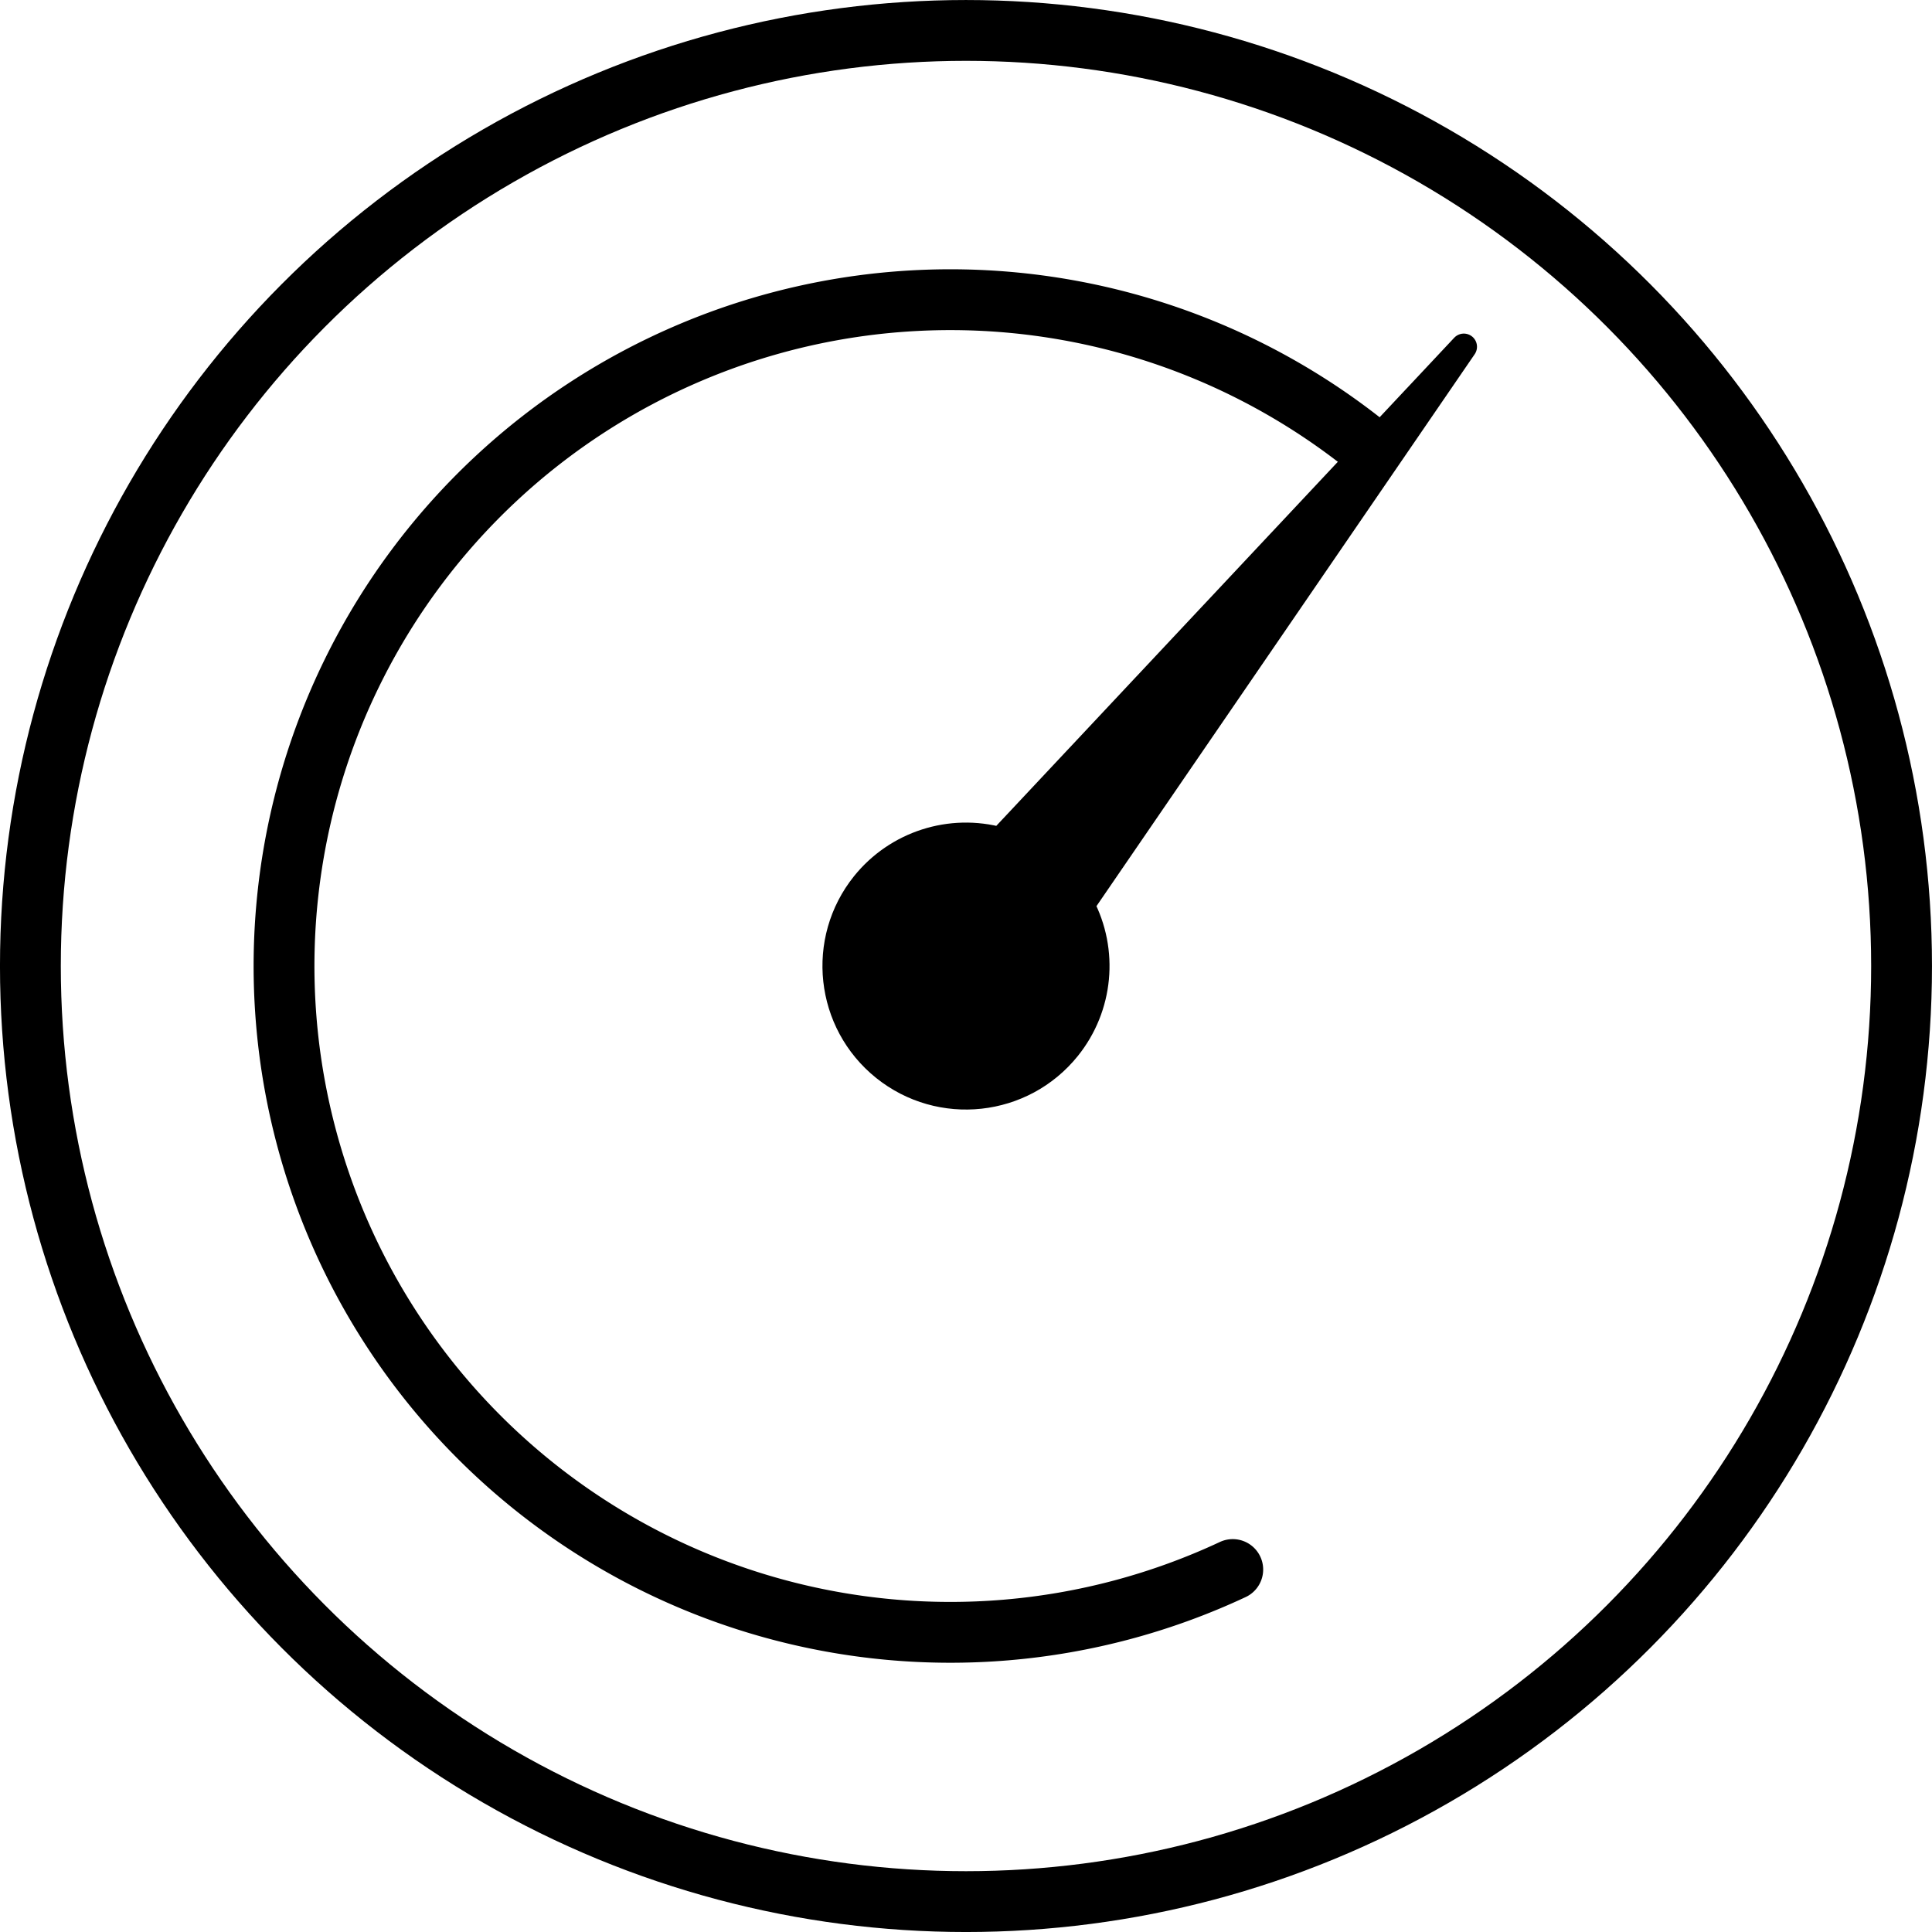
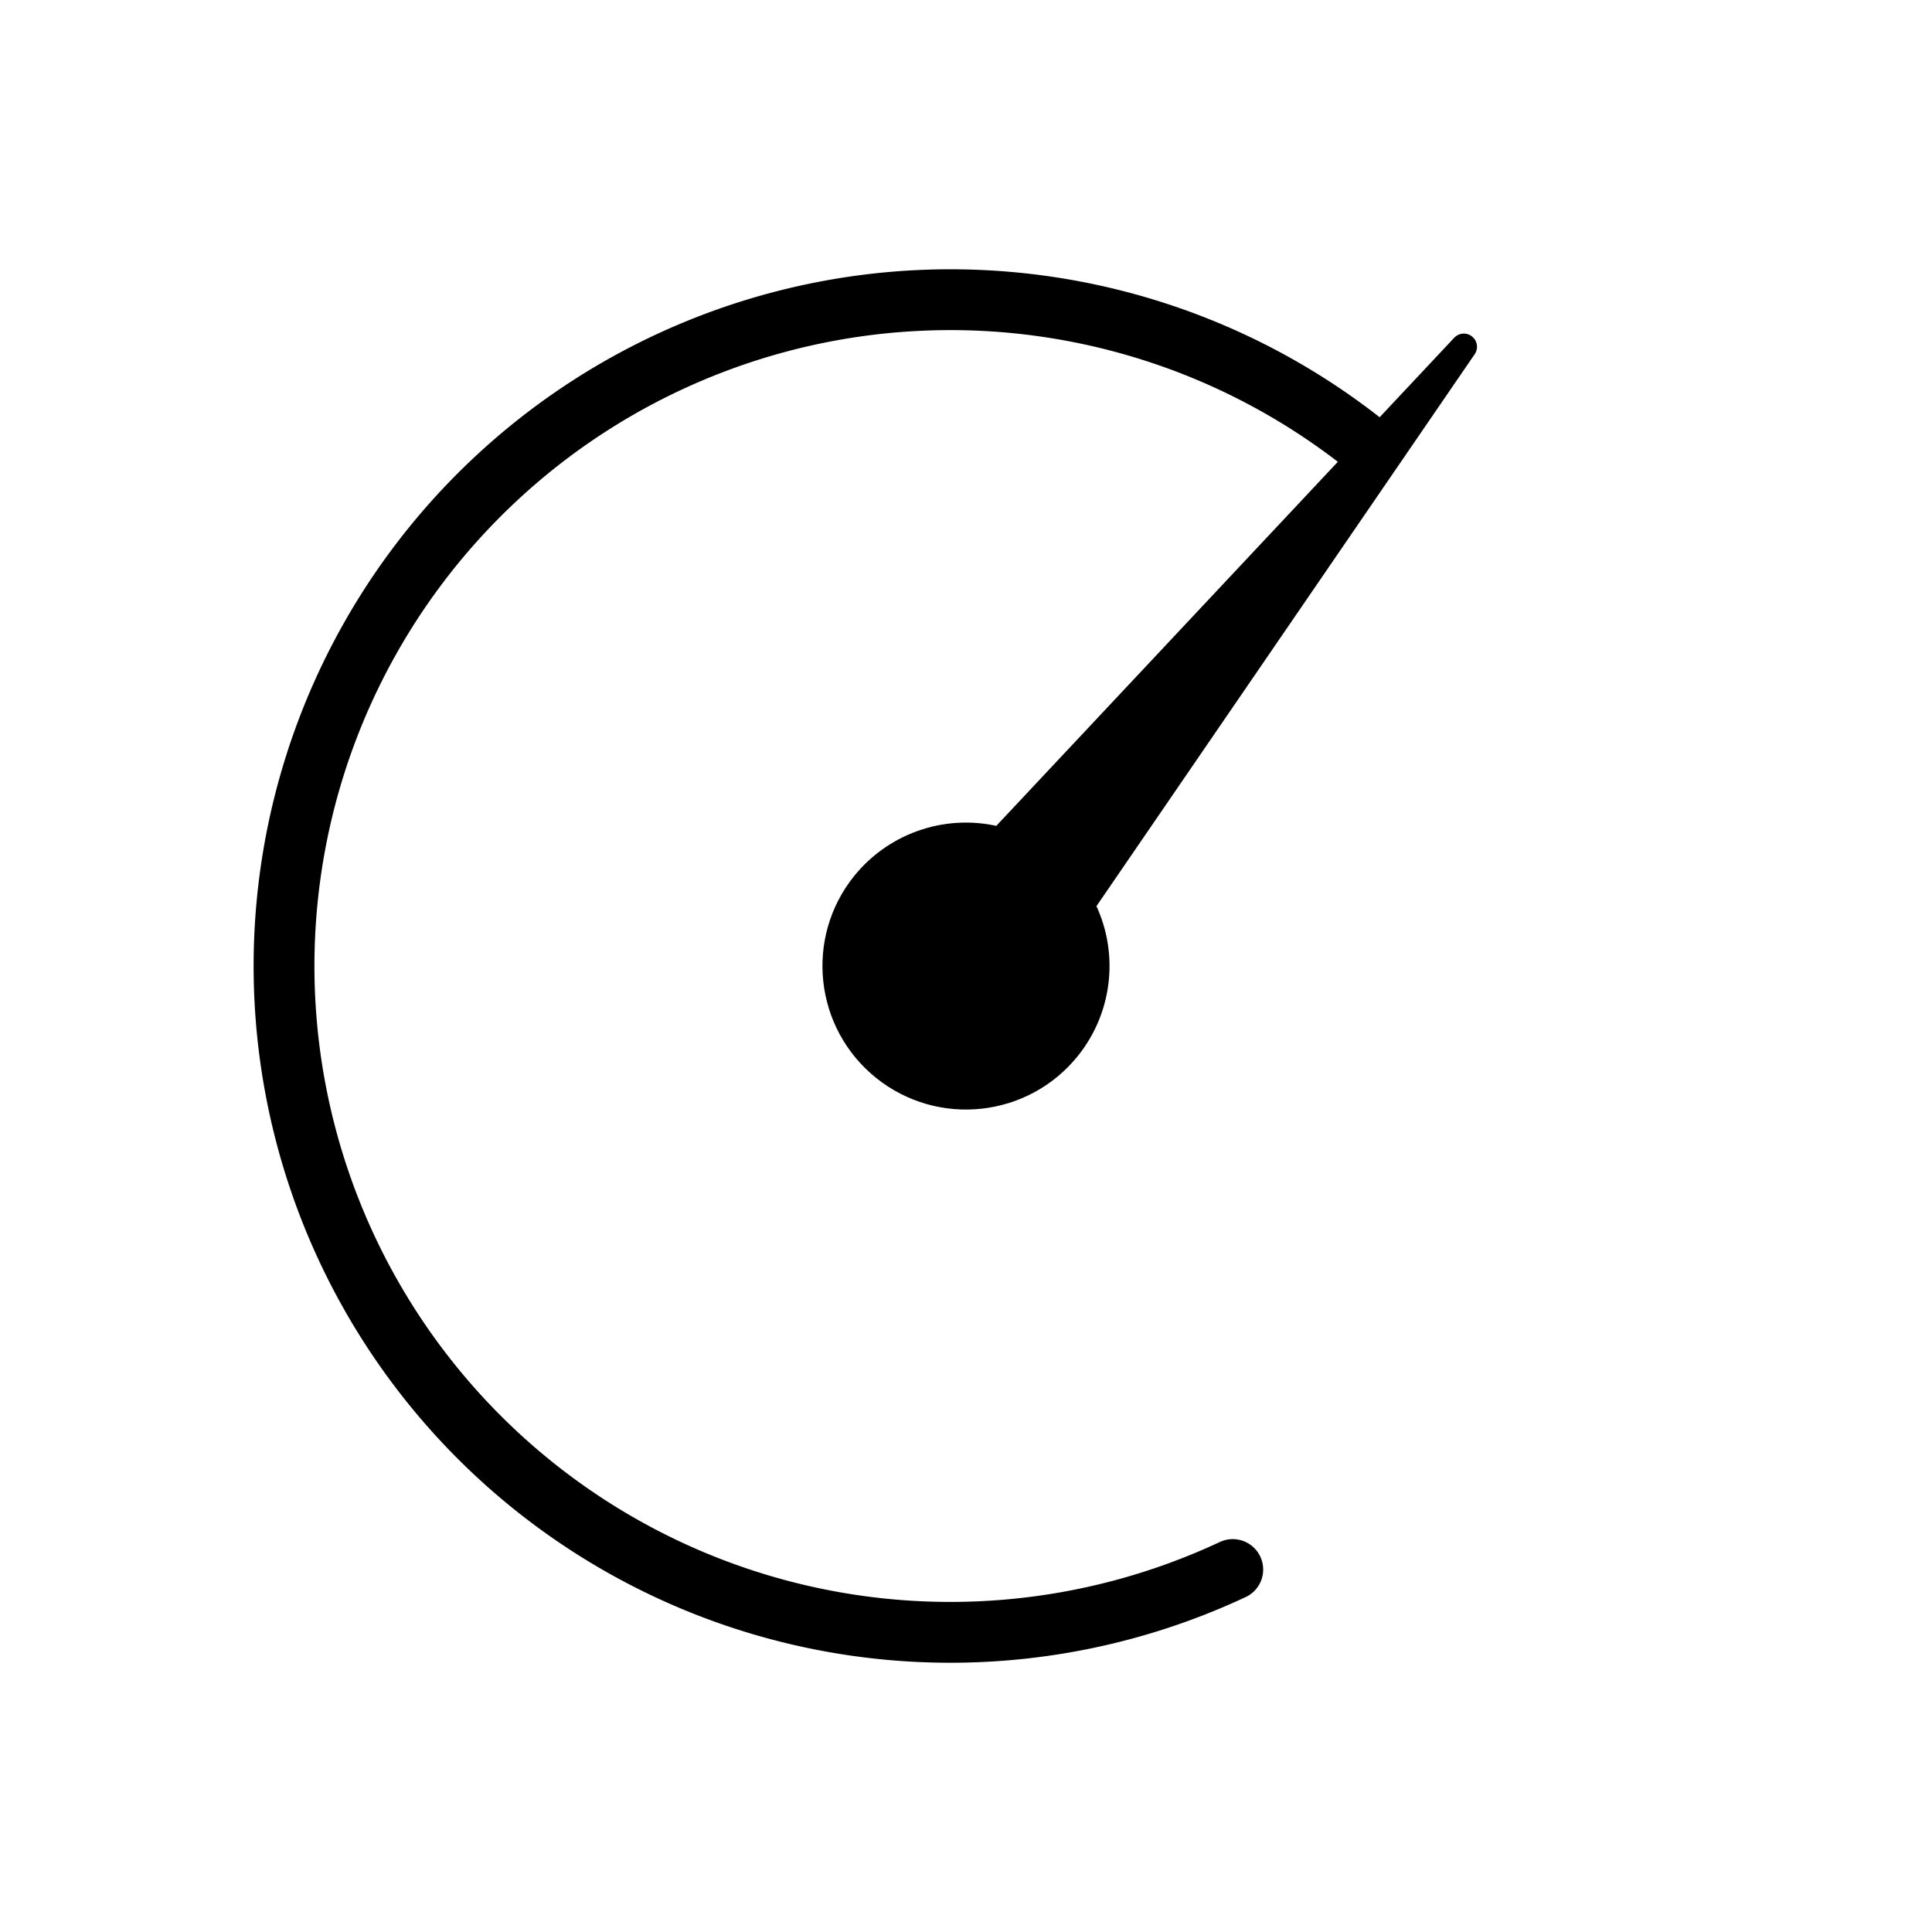
<svg xmlns="http://www.w3.org/2000/svg" xmlns:ns1="http://www.inkscape.org/namespaces/inkscape" xmlns:ns2="http://sodipodi.sourceforge.net/DTD/sodipodi-0.dtd" width="58.669mm" height="58.669mm" viewBox="0 0 58.669 58.669" version="1.1" id="svg1" ns1:version="1.1.2 (0a00cf5339, 2022-02-04)" ns2:docname="v07.svg">
  <ns2:namedview id="namedview1" pagecolor="#ffffff" bordercolor="#999999" borderopacity="1" ns1:showpageshadow="0" ns1:pageopacity="0" ns1:pagecheckerboard="0" ns1:deskcolor="#ffffff" ns1:document-units="mm" ns1:zoom="0.88752166" ns1:cx="431.53876" ns1:cy="448.43976" ns1:window-width="1920" ns1:window-height="1116" ns1:window-x="0" ns1:window-y="0" ns1:window-maximized="1" ns1:current-layer="g14" showguides="false" ns1:export-bgcolor="#ffffff00" ns1:pageshadow="2" showgrid="false" height="300mm">
    <ns2:guide position="16.648,294.543" orientation="1,0" id="guide10" ns1:locked="false" />
    <ns2:guide position="-12.045,266.083" orientation="0,-1" id="guide11" ns1:locked="false" />
  </ns2:namedview>
  <defs id="defs1" />
  <g ns1:label="Calque 1" ns1:groupmode="layer" id="layer1" transform="translate(-17.167,-127.999)">
    <g id="g13" transform="translate(12.686,85.419)" ns1:export-filename="v08.svg" ns1:export-xdpi="800" ns1:export-ydpi="800">
-       <circle style="fill:none;fill-rule:evenodd;stroke:#000000;stroke-width:1.847;stroke-linecap:round;stroke-linejoin:round;stroke-dasharray:none;stroke-dashoffset:0;stroke-opacity:1;paint-order:markers fill stroke" id="path1-2-8" cx="33.815" cy="71.915" r="28.411" />
      <path style="fill:none;fill-opacity:1;fill-rule:evenodd;stroke:#000000;stroke-width:1.847;stroke-linecap:round;stroke-linejoin:round;stroke-dasharray:none;stroke-dashoffset:0;stroke-opacity:1;paint-order:markers fill stroke" id="circle1-9-0" ns2:type="arc" ns2:cx="33.339863" ns2:cy="71.914795" ns2:rx="20.23411" ns2:ry="20.23411" ns2:start="1.1331193" ns2:end="5.3740885" ns2:open="true" ns2:arc-type="arc" d="M 41.916,90.242 A 20.234,20.234 0 0 1 16.581,83.253 20.234,20.234 0 0 1 19.519,57.137 20.234,20.234 0 0 1 45.773,55.951" />
      <path id="circle3-0-4" style="fill:#000000;fill-opacity:1;fill-rule:evenodd;stroke:#000000;stroke-width:0.8;stroke-linecap:round;stroke-linejoin:round;stroke-dasharray:none;stroke-dashoffset:0;stroke-opacity:1;paint-order:markers fill stroke" d="m 48.933,53.11 -14.066,14.993 c -1.521,-0.421 -3.147,0.103 -4.138,1.332 -1.369,1.704 -1.098,4.196 0.607,5.566 1.704,1.369 4.196,1.098 5.566,-0.607 0.989,-1.232 1.151,-2.934 0.413,-4.33 z" ns1:transform-center-x="-5.5799727" ns1:transform-center-y="-7.4232548" ns2:nodetypes="ccccccc" />
    </g>
  </g>
</svg>